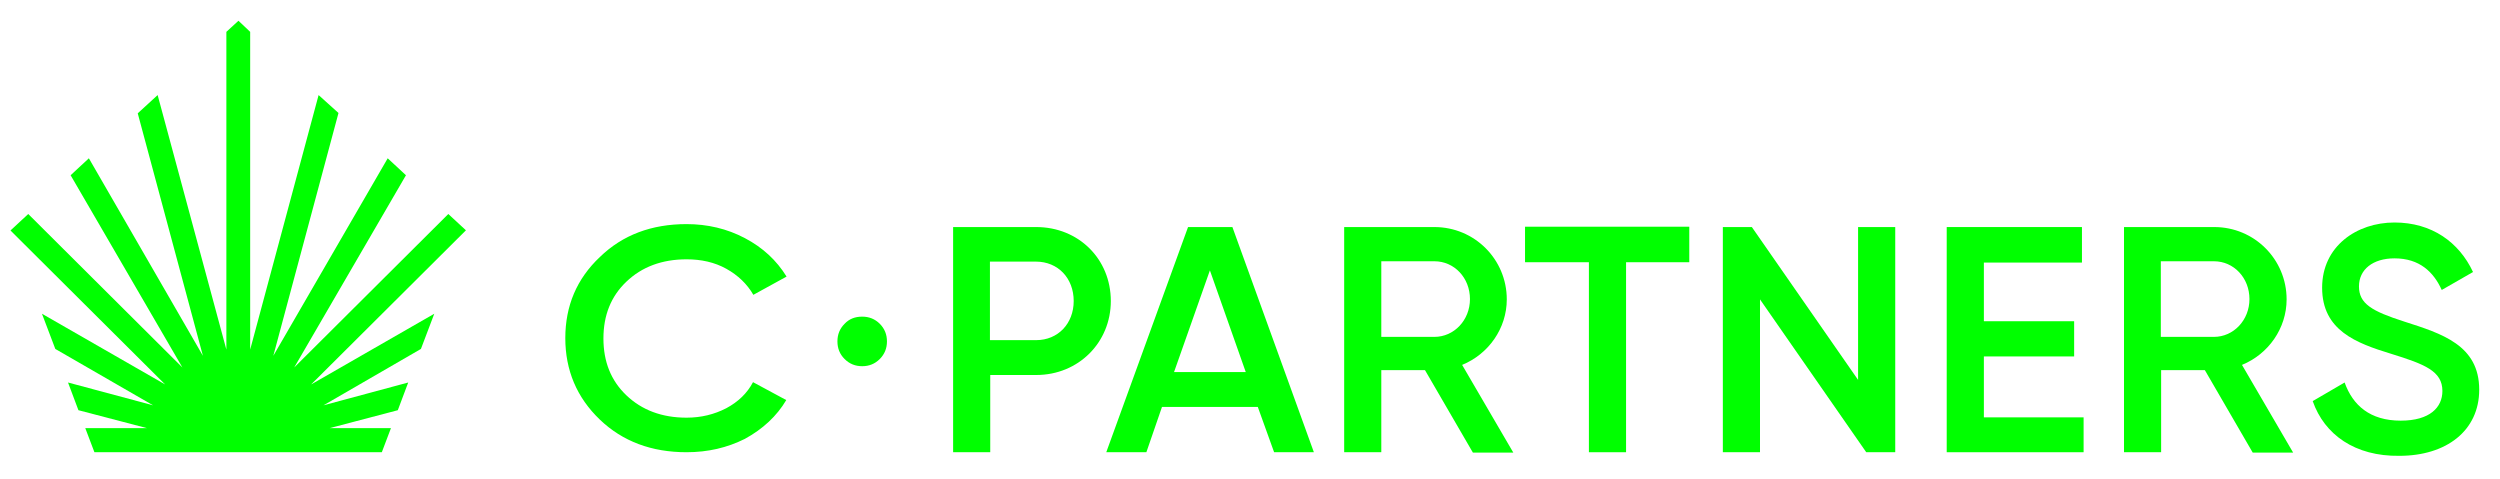
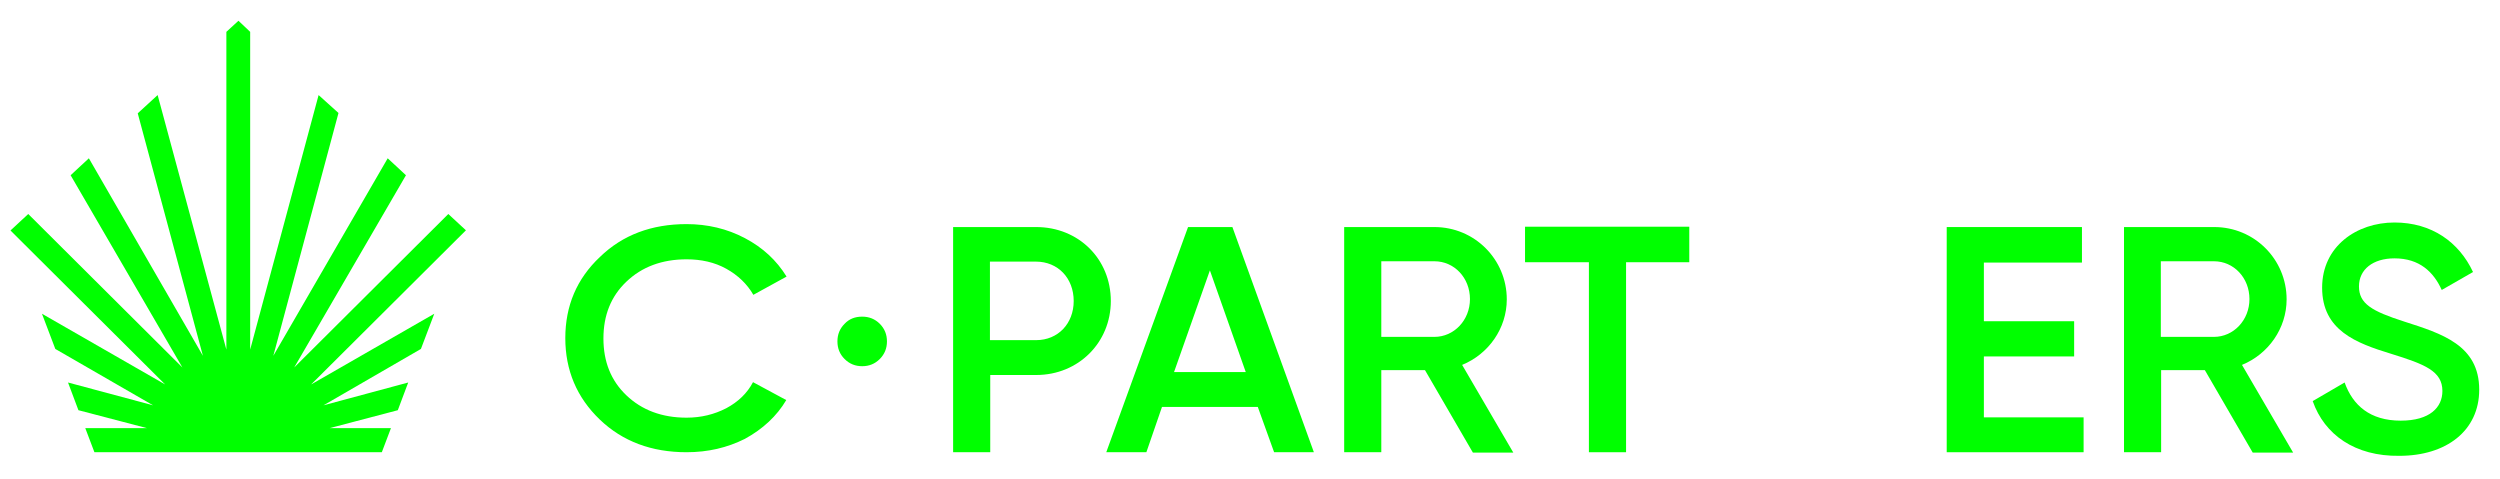
<svg xmlns="http://www.w3.org/2000/svg" width="73" height="14" viewBox="0 0 73 14" fill="none">
  <path d="M20.047 13.205C19.029 13.205 18.182 12.891 17.516 12.253C16.84 11.606 16.507 10.807 16.507 9.874C16.507 8.932 16.84 8.143 17.516 7.505C18.182 6.858 19.029 6.544 20.047 6.544C20.656 6.544 21.227 6.677 21.75 6.953C22.274 7.229 22.673 7.6 22.968 8.076L21.998 8.609C21.817 8.295 21.55 8.038 21.208 7.848C20.865 7.657 20.475 7.572 20.047 7.572C19.333 7.572 18.743 7.791 18.287 8.228C17.839 8.656 17.62 9.208 17.62 9.884C17.62 10.56 17.839 11.111 18.287 11.54C18.743 11.977 19.333 12.196 20.047 12.196C20.475 12.196 20.856 12.101 21.208 11.92C21.56 11.73 21.817 11.483 21.988 11.159L22.959 11.682C22.683 12.149 22.274 12.529 21.75 12.815C21.236 13.072 20.675 13.205 20.047 13.205Z" fill="#00FF00" />
  <path d="M25.176 9.246C25.376 9.246 25.547 9.313 25.69 9.455C25.832 9.598 25.899 9.769 25.899 9.969C25.899 10.169 25.832 10.34 25.69 10.483C25.547 10.626 25.376 10.693 25.176 10.693C24.976 10.693 24.805 10.626 24.662 10.483C24.519 10.34 24.453 10.169 24.453 9.969C24.453 9.769 24.519 9.598 24.662 9.455C24.795 9.313 24.966 9.246 25.176 9.246Z" fill="#00FF00" />
  <path d="M32.436 8.79C32.436 9.998 31.494 10.95 30.257 10.95H28.915V13.205H27.831V6.63H30.257C31.494 6.63 32.436 7.562 32.436 8.79ZM31.352 8.79C31.352 8.124 30.895 7.639 30.248 7.639H28.906V9.932H30.257C30.895 9.932 31.352 9.447 31.352 8.79Z" fill="#00FF00" />
  <path d="M36.728 11.883H33.93L33.474 13.205H32.303L34.691 6.63H35.986L38.365 13.205H37.204L36.728 11.883ZM36.376 10.864L35.329 7.895L34.282 10.864H36.376Z" fill="#00FF00" />
  <path d="M41.609 10.807H40.334V13.205H39.25V6.63H41.885C43.056 6.63 43.998 7.572 43.998 8.742C43.998 9.589 43.465 10.341 42.694 10.655L44.188 13.215H43.008L41.609 10.807ZM40.334 9.837H41.885C42.456 9.837 42.923 9.351 42.923 8.733C42.923 8.114 42.466 7.629 41.885 7.629H40.334V9.837Z" fill="#00FF00" />
  <path d="M49.327 7.657H47.481V13.205H46.396V7.657H44.531V6.62H49.327V7.657Z" fill="#00FF00" />
-   <path d="M55.341 6.63V13.205H54.494L51.392 8.742V13.205H50.307V6.63H51.154L54.256 11.093V6.63H55.341Z" fill="#00FF00" />
  <path d="M60.841 12.168V13.205H56.844V6.63H60.793V7.667H57.929V9.38H60.565V10.408H57.929V12.187H60.841V12.168Z" fill="#00FF00" />
  <path d="M64.381 10.807H63.105V13.205H62.021V6.63H64.657C65.827 6.63 66.769 7.572 66.769 8.742C66.769 9.589 66.236 10.341 65.466 10.655L66.959 13.215H65.779L64.381 10.807ZM63.096 9.837H64.647C65.218 9.837 65.684 9.351 65.684 8.733C65.684 8.114 65.228 7.629 64.647 7.629H63.096V9.837Z" fill="#00FF00" />
  <path d="M67.531 11.712L68.463 11.169C68.701 11.835 69.205 12.283 70.1 12.283C70.956 12.283 71.318 11.893 71.318 11.417C71.318 10.836 70.804 10.636 69.824 10.332C68.796 10.018 67.806 9.647 67.806 8.4C67.806 7.192 68.815 6.497 69.919 6.497C71.004 6.497 71.803 7.068 72.212 7.943L71.299 8.467C71.061 7.943 70.652 7.544 69.919 7.544C69.291 7.544 68.882 7.867 68.882 8.362C68.882 8.867 69.253 9.085 70.204 9.39C71.299 9.742 72.393 10.075 72.393 11.379C72.393 12.578 71.432 13.31 70.062 13.31C68.767 13.329 67.873 12.692 67.531 11.712Z" fill="#00FF00" />
  <path d="M9.085 11.226L12.681 9.161L12.291 10.189L9.446 11.835L11.92 11.169L11.616 11.978L9.627 12.501H11.416L11.149 13.205H2.757L2.49 12.501H4.289L2.29 11.978L1.986 11.169L4.469 11.835L1.615 10.189L1.225 9.161L4.822 11.226L0.311 6.735V6.725L0.825 6.249L5.326 10.731L2.062 5.117L2.595 4.622L5.925 10.389L4.022 3.309L4.603 2.776L6.61 10.208V0.93L6.963 0.606L7.305 0.93V10.208L9.303 2.776L9.884 3.299L7.981 10.389L11.321 4.622L11.854 5.117L8.59 10.731L13.091 6.249L13.605 6.725L9.085 11.226Z" fill="#00FF00" />
</svg>